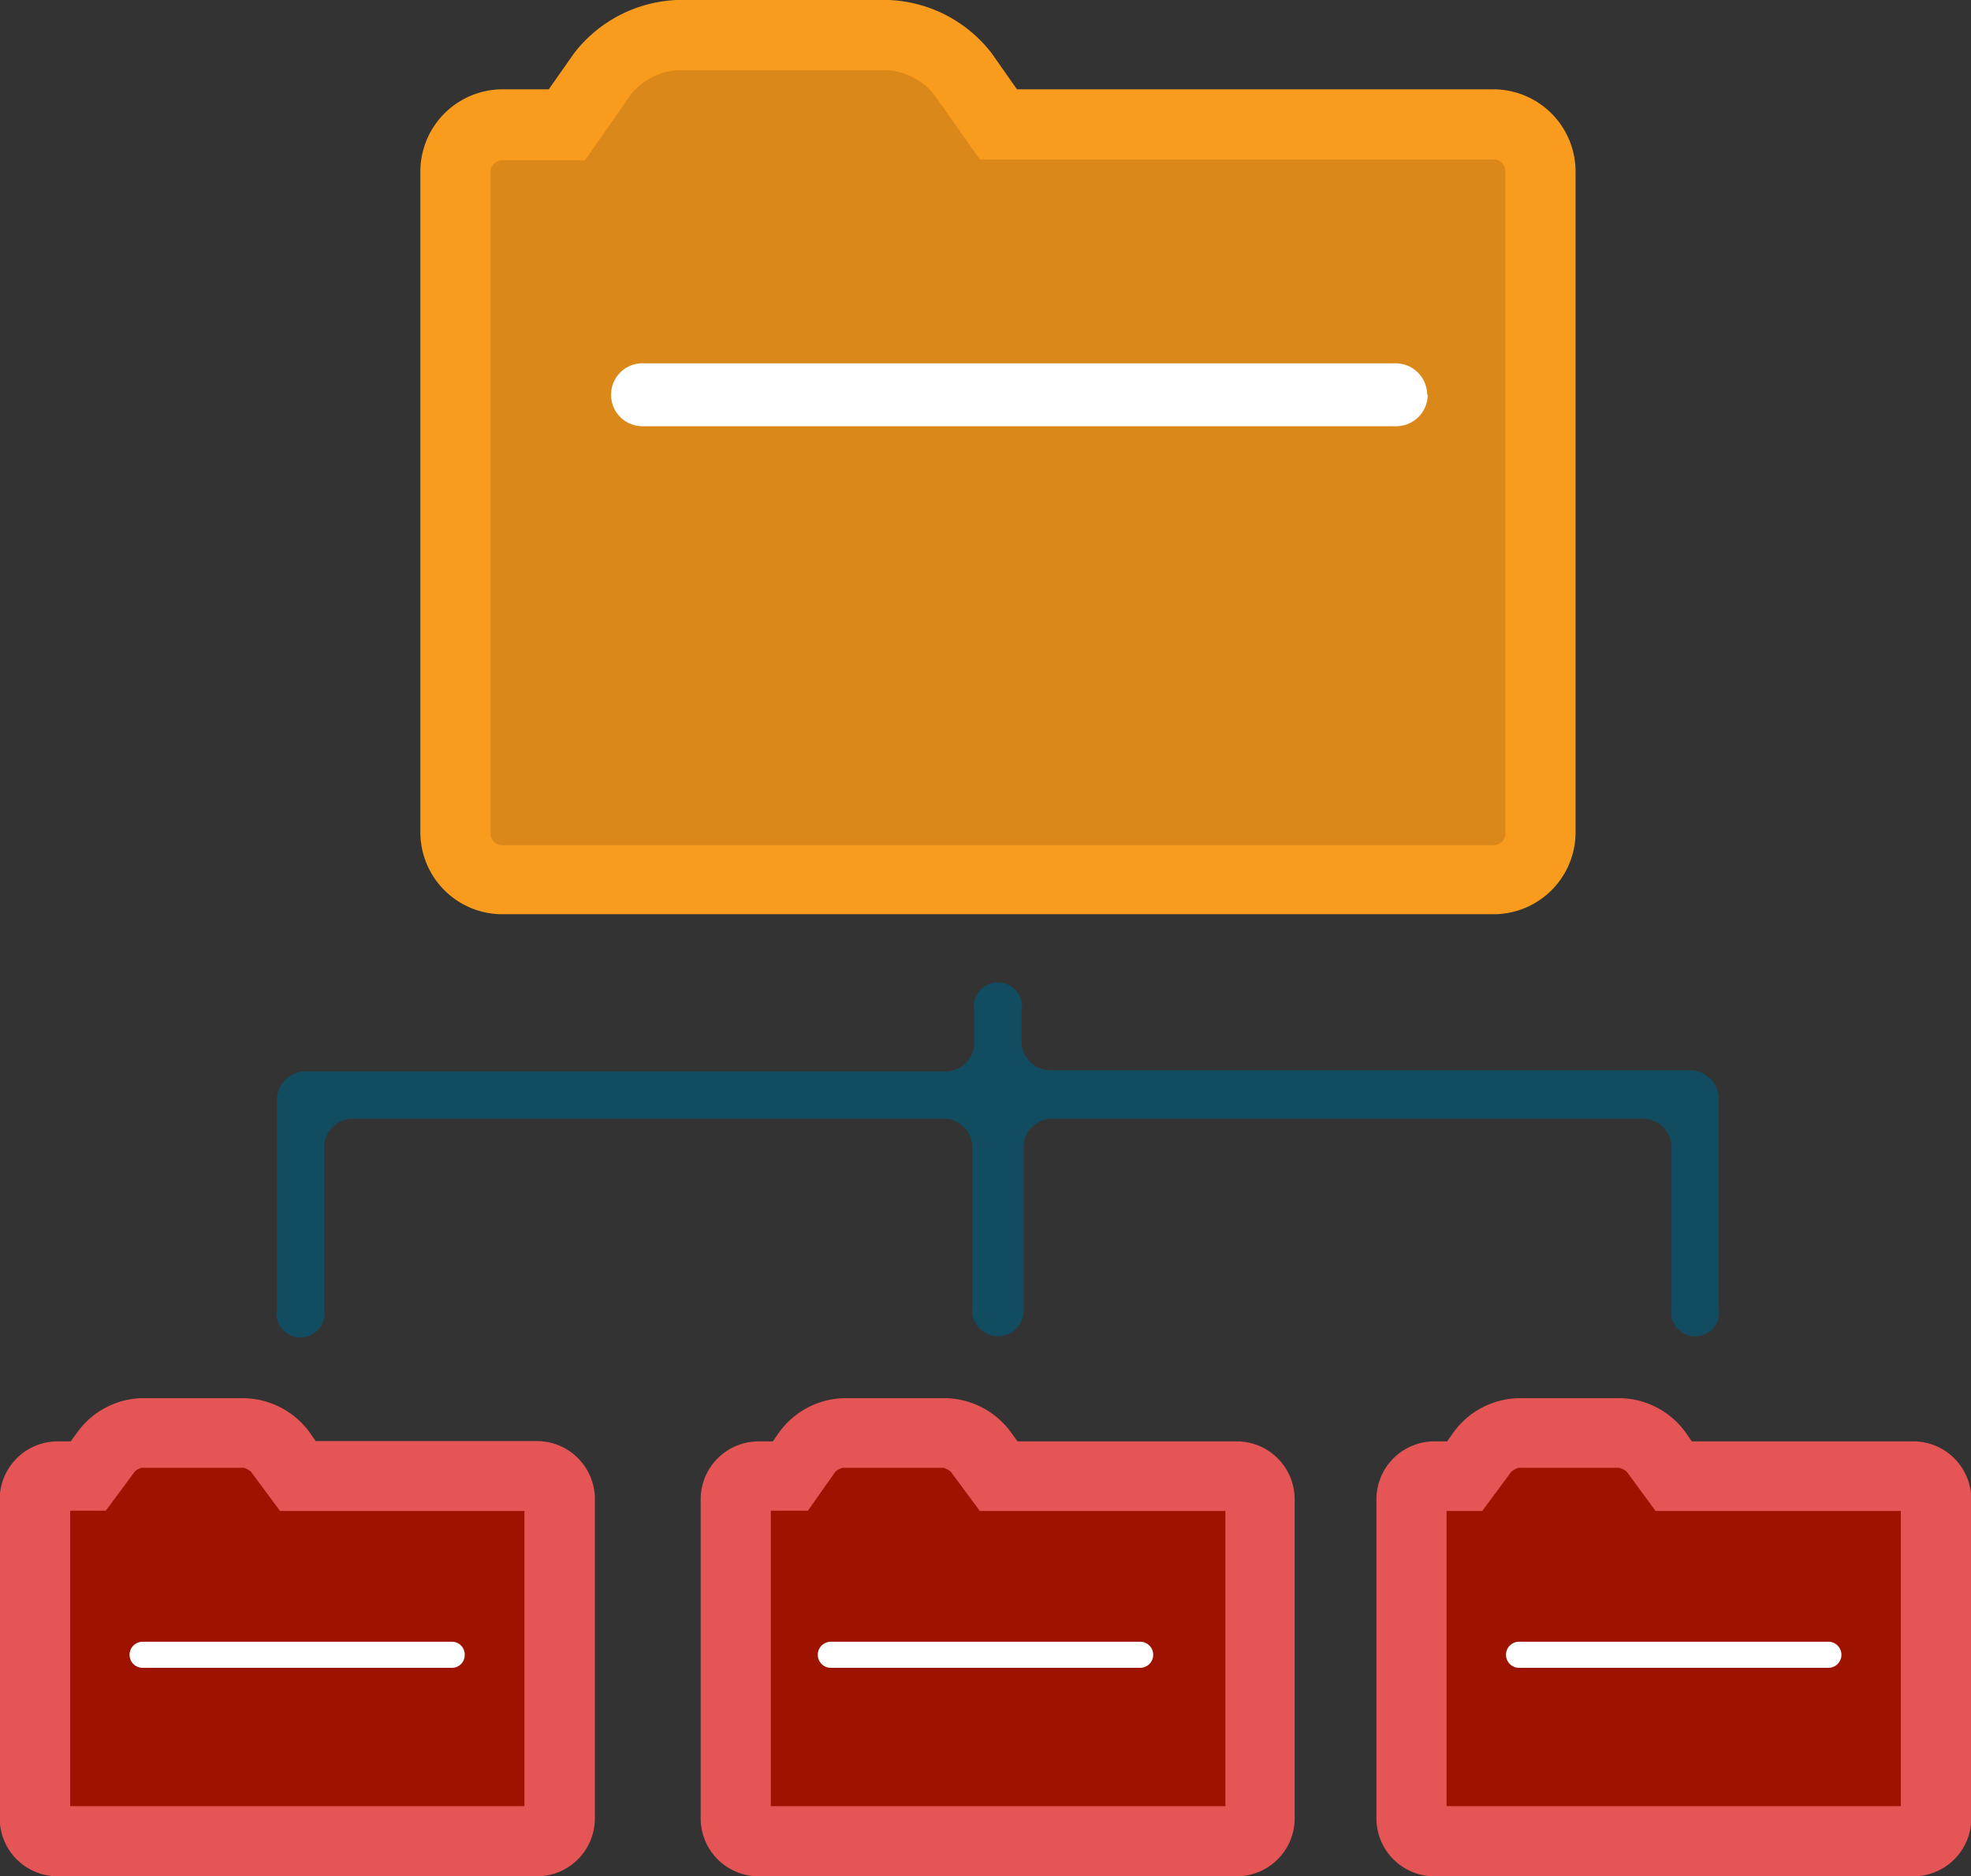
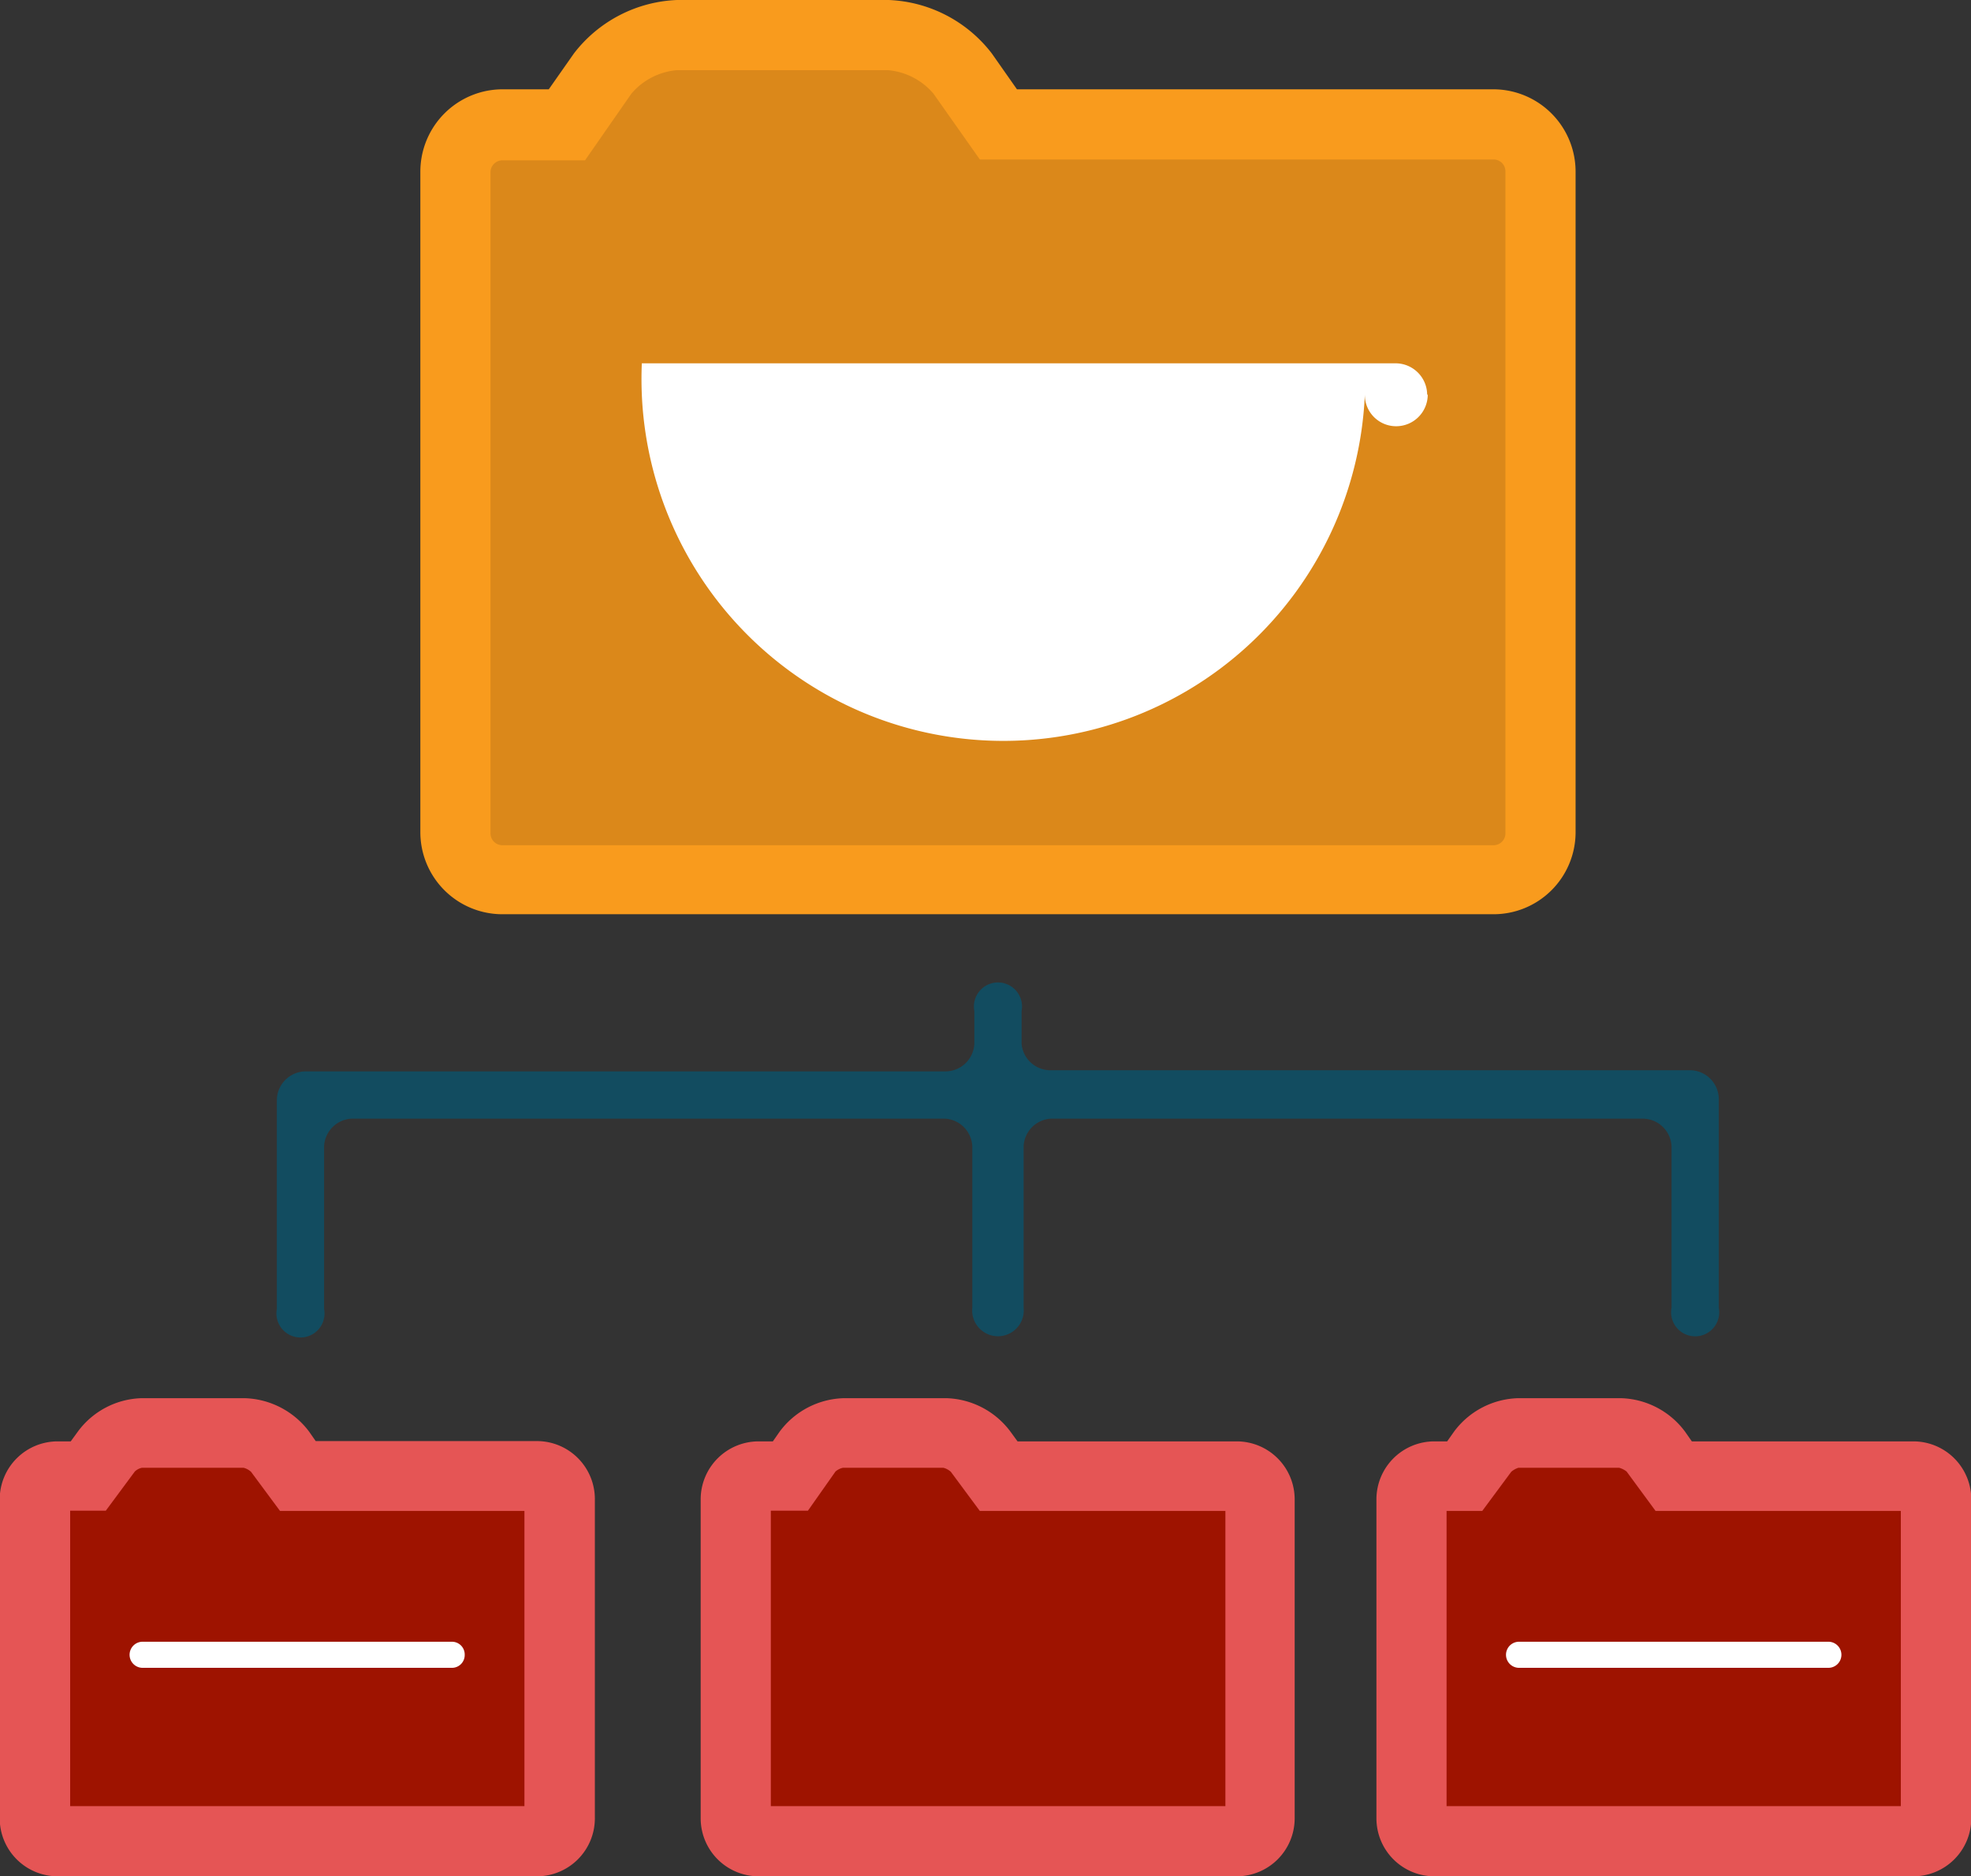
<svg xmlns="http://www.w3.org/2000/svg" id="Layer_1" data-name="Layer 1" viewBox="0 0 67.99 64.71">
  <rect x="0" y="0" width="67.99" height="64.71" fill="#333333" stroke="none" />
  <defs>
    <style>.cls-1{fill:#f99b1d;}.cls-2{fill:#db881a;}.cls-3{fill:#e55555;}.cls-4{fill:#9e1300;}.cls-5{fill:#124c60;}.cls-6{fill:#fff;}</style>
  </defs>
  <path class="cls-1" d="M84.86,170H50.67a2.83,2.83,0,0,1-2.83-2.83V144.39a2.84,2.84,0,0,1,2.83-2.84h1.6l.87-1.24a4.72,4.72,0,0,1,3.55-1.84H64a4.72,4.72,0,0,1,3.55,1.84l.87,1.24H84.86a2.84,2.84,0,0,1,2.83,2.84V167.2A2.83,2.83,0,0,1,84.86,170Z" transform="translate(-33.34 -138.47)" />
  <path class="cls-2" d="M50.67,144a.41.41,0,0,0-.41.42V167.2a.41.41,0,0,0,.41.42H84.86a.41.41,0,0,0,.41-.42V144.39a.41.41,0,0,0-.41-.42H67.14l-1.6-2.27a2.32,2.32,0,0,0-1.57-.81H56.69a2.32,2.32,0,0,0-1.57.81L53.52,144Z" transform="translate(-33.34 -138.47)" />
  <path class="cls-3" d="M51.85,203.18H35.33a2,2,0,0,1-2-2v-11a2,2,0,0,1,2-2h.45l.24-.33a2.83,2.83,0,0,1,2.22-1.16h3.52A2.88,2.88,0,0,1,44,187.84l.23.33h7.63a2,2,0,0,1,2,2v11A2,2,0,0,1,51.85,203.18Z" transform="translate(-33.34 -138.47)" />
  <path class="cls-4" d="M35.76,200.76H51.43V190.58H43l-1-1.35a.6.6,0,0,0-.26-.14H38.24a.5.5,0,0,0-.25.13l-1,1.35H35.76Z" transform="translate(-33.34 -138.47)" />
  <path class="cls-3" d="M76,203.18H59.51a2,2,0,0,1-2-2v-11a2,2,0,0,1,2-2H60l.23-.33a2.85,2.85,0,0,1,2.23-1.16h3.52a2.86,2.86,0,0,1,2.22,1.16l.24.33H76a2,2,0,0,1,2,2v11A2,2,0,0,1,76,203.18Z" transform="translate(-33.34 -138.47)" />
  <path class="cls-4" d="M59.93,200.76H75.61V190.58H67.14l-1-1.35a.6.6,0,0,0-.26-.14H62.42a.58.58,0,0,0-.26.13l-.95,1.35H59.93Z" transform="translate(-33.34 -138.47)" />
  <path class="cls-3" d="M99.34,203.18H82.82a2,2,0,0,1-2-2v-11a2,2,0,0,1,2-2h.44l.24-.34a2.85,2.85,0,0,1,2.22-1.15h3.52a2.85,2.85,0,0,1,2.23,1.16l.23.33h7.64a2,2,0,0,1,2,2v11A2,2,0,0,1,99.34,203.18Z" transform="translate(-33.34 -138.47)" />
  <path class="cls-4" d="M83.24,200.76H98.91V190.58H90.45l-1-1.36a.71.71,0,0,0-.26-.13H85.72a.69.69,0,0,0-.25.14l-1,1.35H83.24Z" transform="translate(-33.34 -138.47)" />
  <path class="cls-5" d="M68.58,174.47v-1.13a.83.83,0,1,0-1.63,0v1.13a1,1,0,0,1-1,.95H43.89a1,1,0,0,0-1,1v7.19a.83.83,0,1,0,1.63,0V178a1,1,0,0,1,.95-.95H65.93a1,1,0,0,1,.95.95v5.57a.89.89,0,1,0,1.77,0V178a1,1,0,0,1,.95-.95H90a1,1,0,0,1,1,.95v5.57a.83.83,0,1,0,1.63,0v-7.19a1,1,0,0,0-1-1H69.53A1,1,0,0,1,68.58,174.47Z" transform="translate(-33.34 -138.47)" />
-   <path class="cls-6" d="M82.59,152.08a1.09,1.09,0,0,1-1.09,1.09h-26a1.08,1.08,0,0,1-1.08-1.09h0A1.08,1.08,0,0,1,55.48,151h26a1.09,1.09,0,0,1,1.09,1.08Z" transform="translate(-33.34 -138.47)" />
+   <path class="cls-6" d="M82.59,152.08a1.09,1.09,0,0,1-1.09,1.09a1.08,1.08,0,0,1-1.08-1.09h0A1.08,1.08,0,0,1,55.48,151h26a1.09,1.09,0,0,1,1.09,1.08Z" transform="translate(-33.34 -138.47)" />
  <path class="cls-6" d="M49.37,195.54a.44.44,0,0,1-.44.45H38.25a.45.45,0,0,1-.44-.45h0a.45.45,0,0,1,.44-.45H48.93a.44.44,0,0,1,.44.45Z" transform="translate(-33.34 -138.47)" />
-   <path class="cls-6" d="M73.12,195.54a.45.45,0,0,1-.45.45H62a.45.45,0,0,1-.45-.45h0a.45.45,0,0,1,.45-.45H72.67a.45.45,0,0,1,.45.45Z" transform="translate(-33.34 -138.47)" />
  <path class="cls-6" d="M96.86,195.54a.45.45,0,0,1-.45.45H85.74a.45.45,0,0,1-.45-.45h0a.45.45,0,0,1,.45-.45H96.41a.45.45,0,0,1,.45.45Z" transform="translate(-33.34 -138.47)" />
</svg>